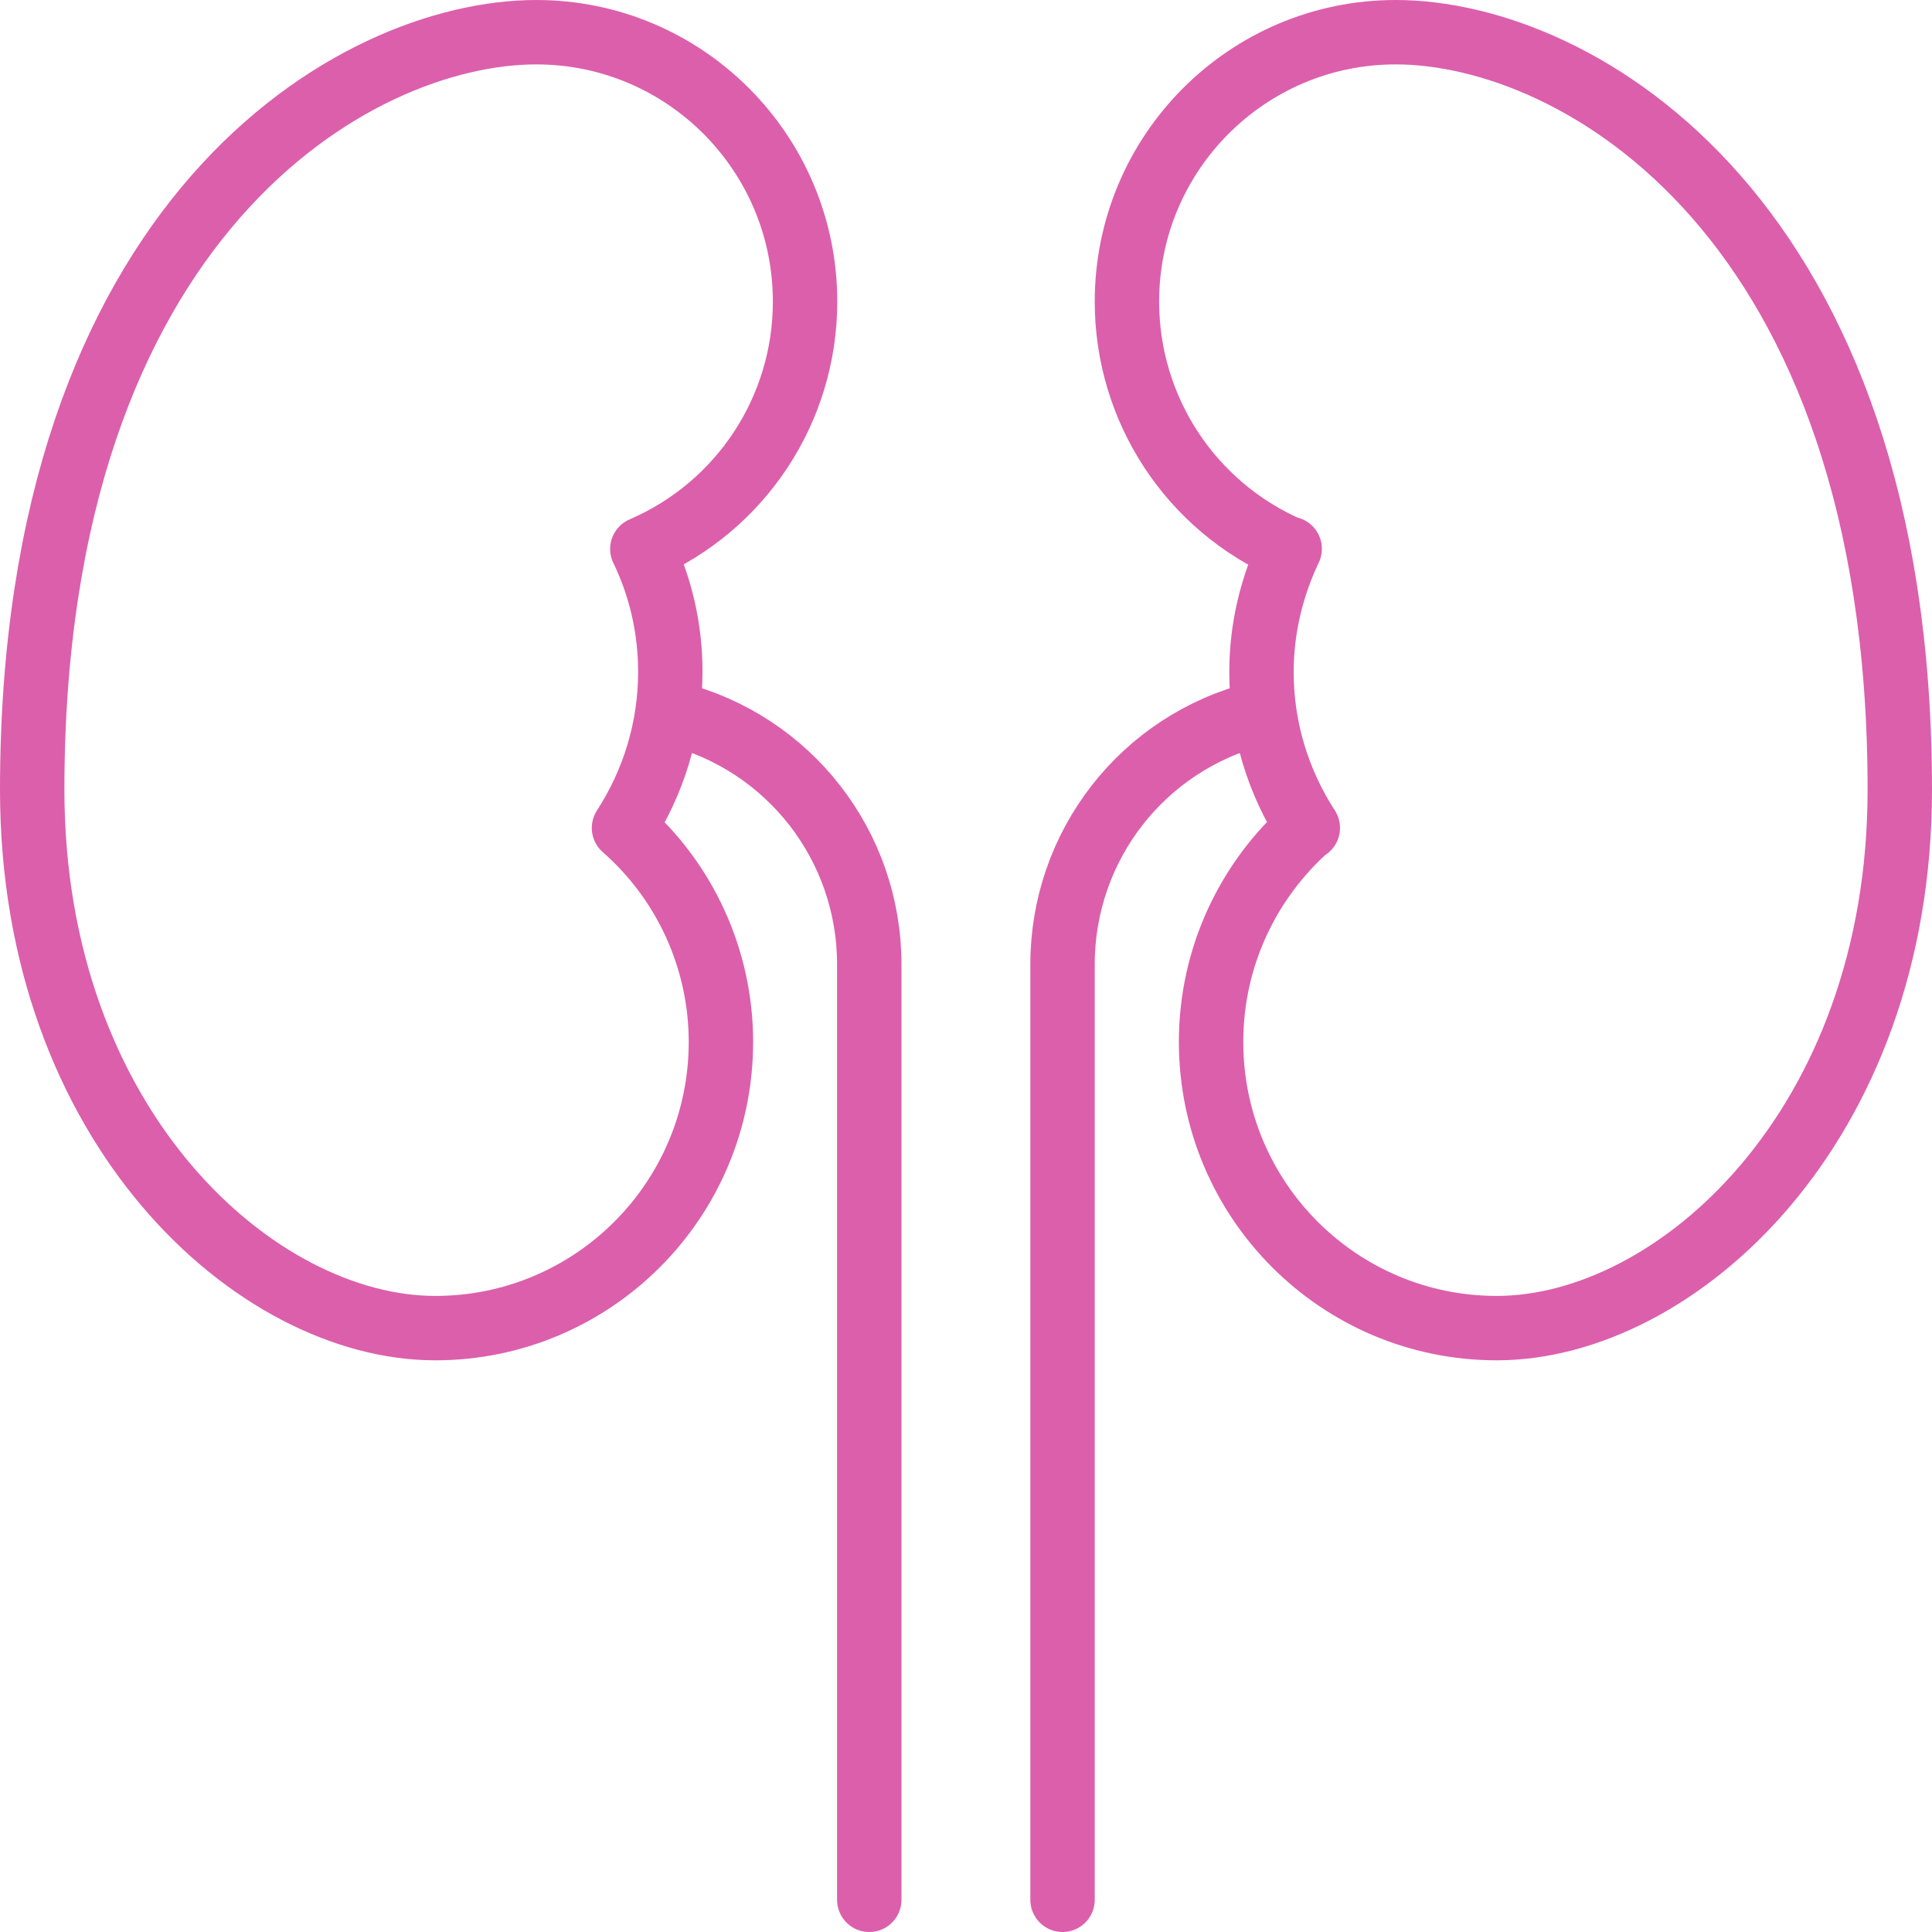
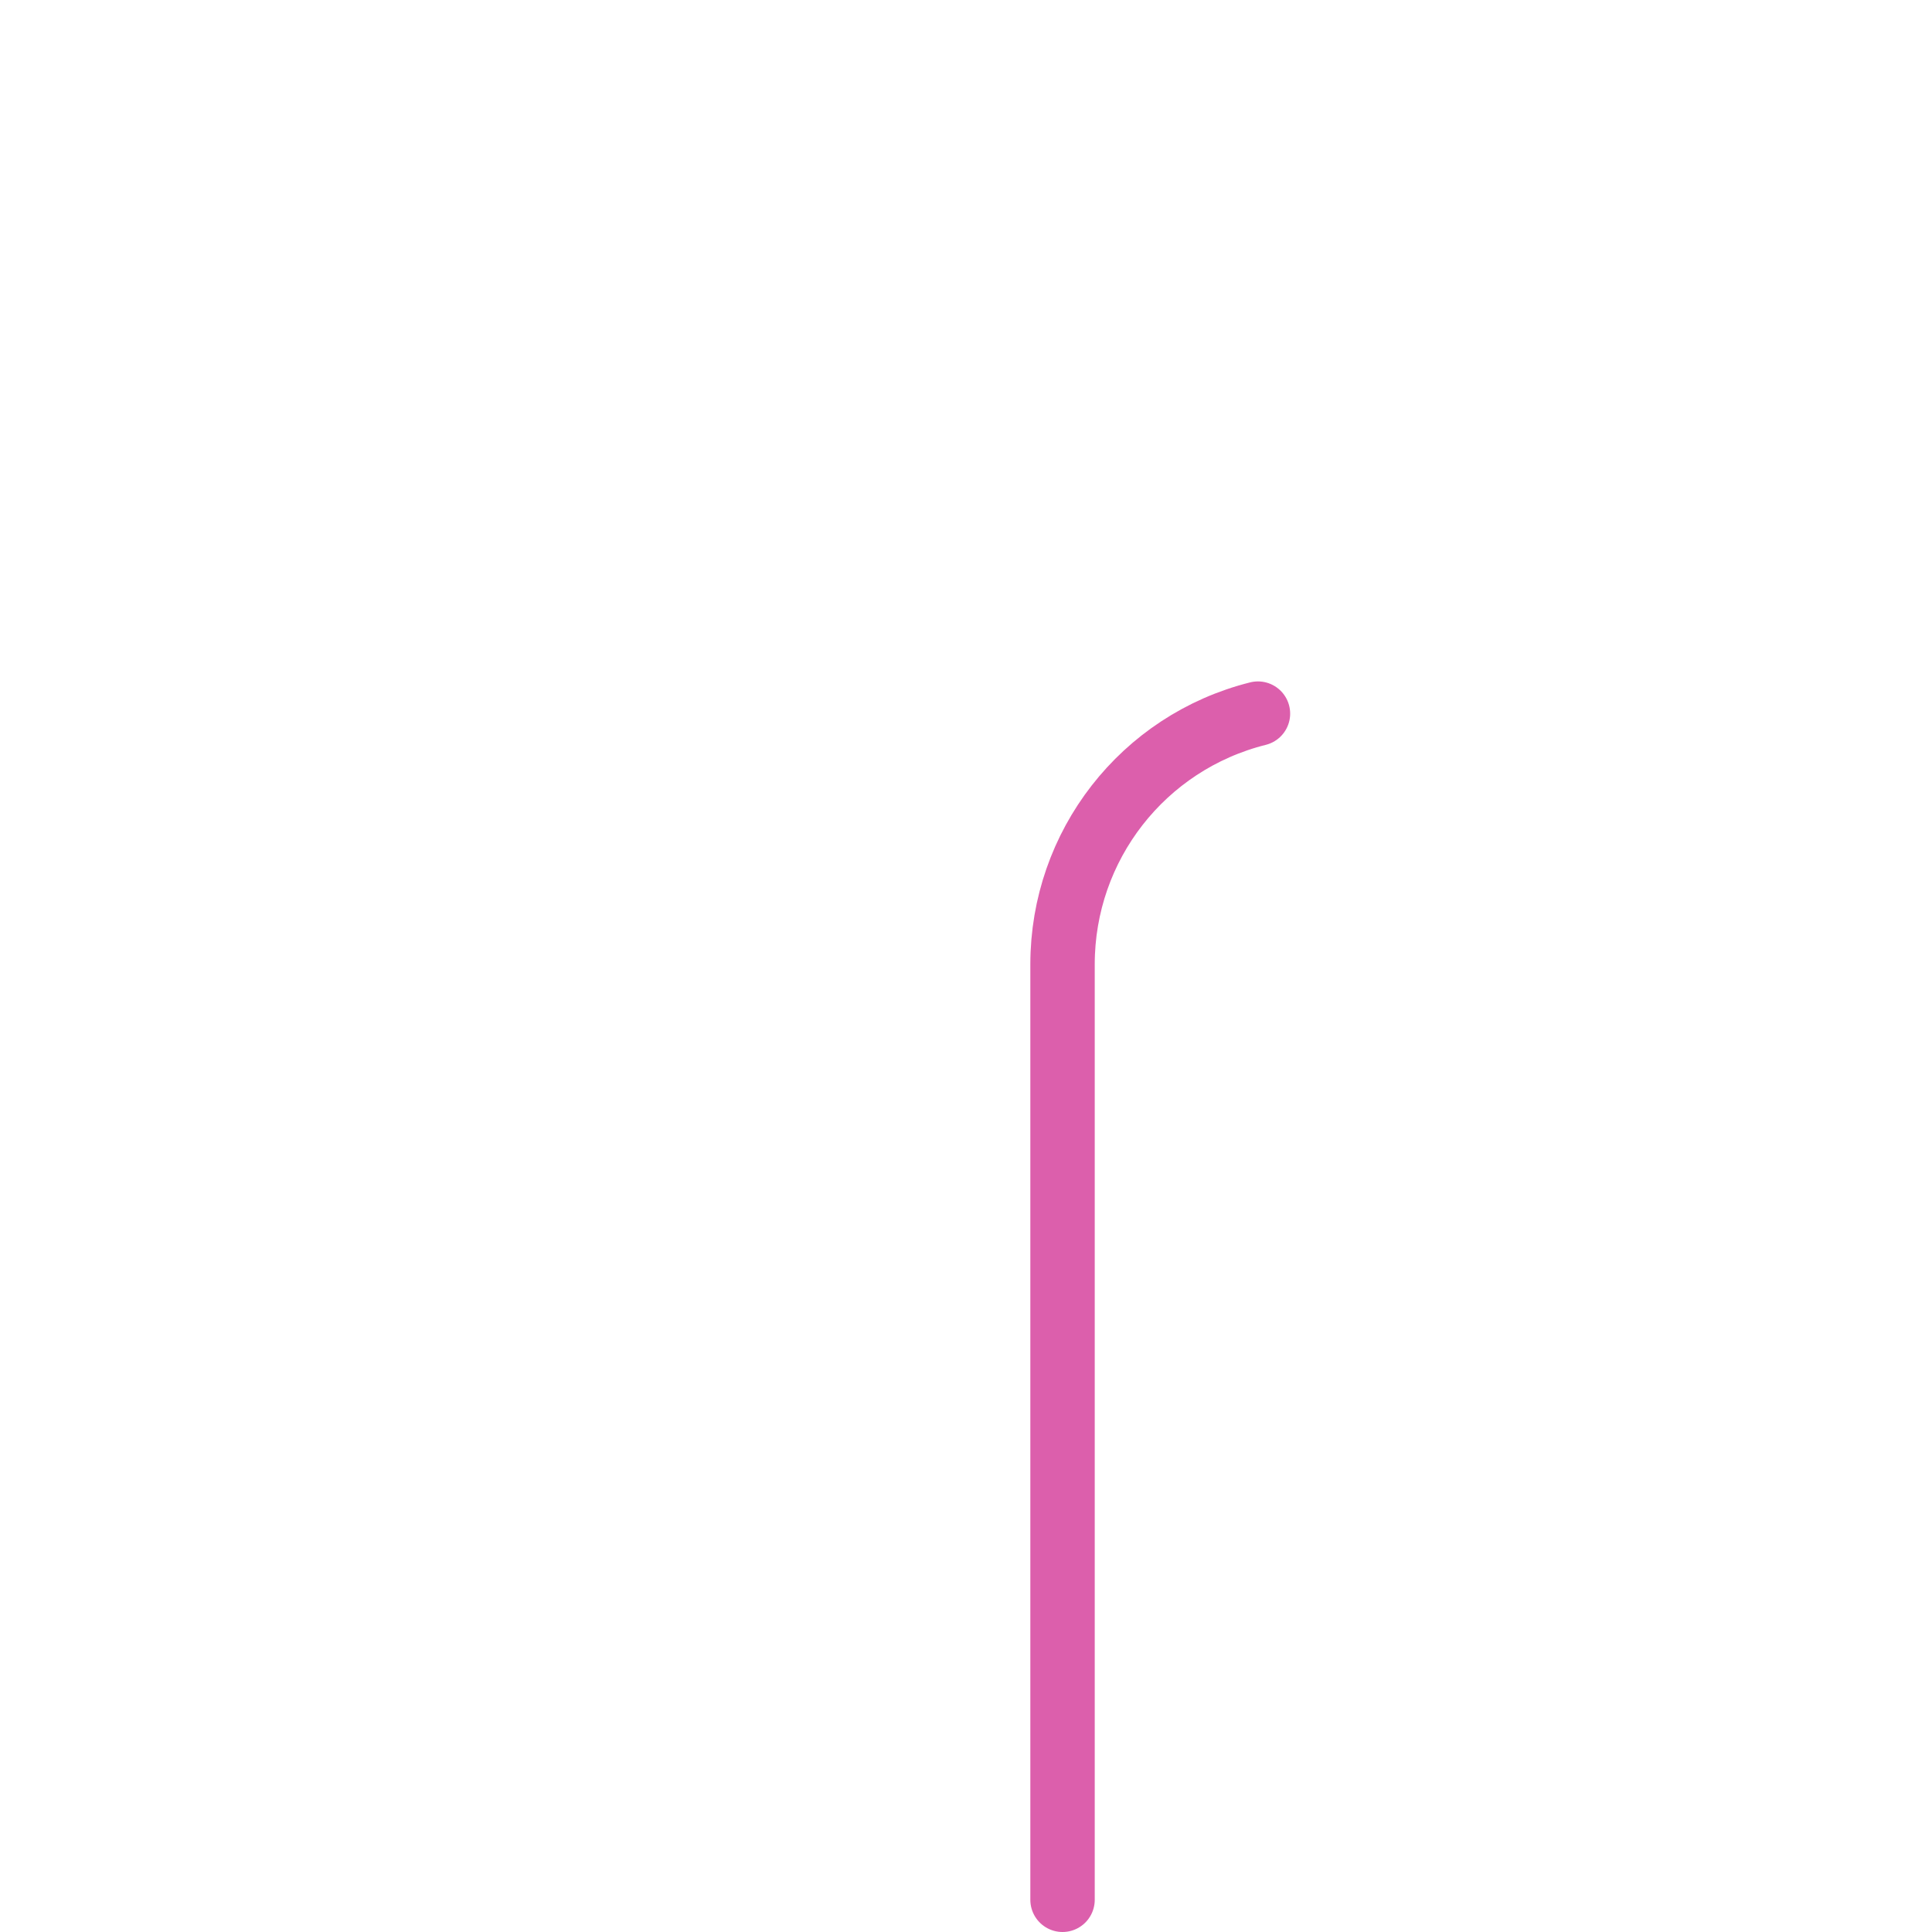
<svg xmlns="http://www.w3.org/2000/svg" width="60" height="60" viewBox="0 0 60 60" fill="none">
  <path d="M39.067 22.162C35.494 23.057 32.998 26.263 32.998 29.948V59" stroke="#DC5FAC" stroke-width="2" stroke-linecap="round" stroke-linejoin="round" />
-   <path d="M20.927 22.162C24.5 23.057 26.996 26.264 26.996 29.948V59M34.998 9.368C34.998 4.746 38.737 1 43.344 1C48.997 1 59 6.75 59 24.523C59 35.012 52.044 41.246 46.482 41.246C41.588 41.246 37.611 37.274 37.611 32.357C37.611 29.709 38.773 27.33 40.609 25.7L40.615 25.712C39.679 24.271 39.171 22.579 39.177 20.863C39.177 19.495 39.502 18.202 40.052 17.043L40.04 17.056C36.975 15.725 34.998 12.709 34.998 9.368Z" stroke="#DC5FAC" stroke-width="2" stroke-linecap="round" stroke-linejoin="round" />
-   <path d="M25.002 9.368C25.002 4.746 21.263 1 16.656 1C11.003 1 1 6.75 1 24.523C1 35.012 7.956 41.246 13.518 41.246C18.412 41.246 22.389 37.274 22.389 32.357C22.389 29.813 21.294 27.392 19.379 25.712C20.284 24.314 20.817 22.653 20.817 20.869V20.857C20.817 19.538 20.523 18.233 19.948 17.049C23.019 15.725 25.002 12.709 25.002 9.368Z" stroke="#DC5FAC" stroke-width="2" stroke-linecap="round" stroke-linejoin="round" />
</svg>